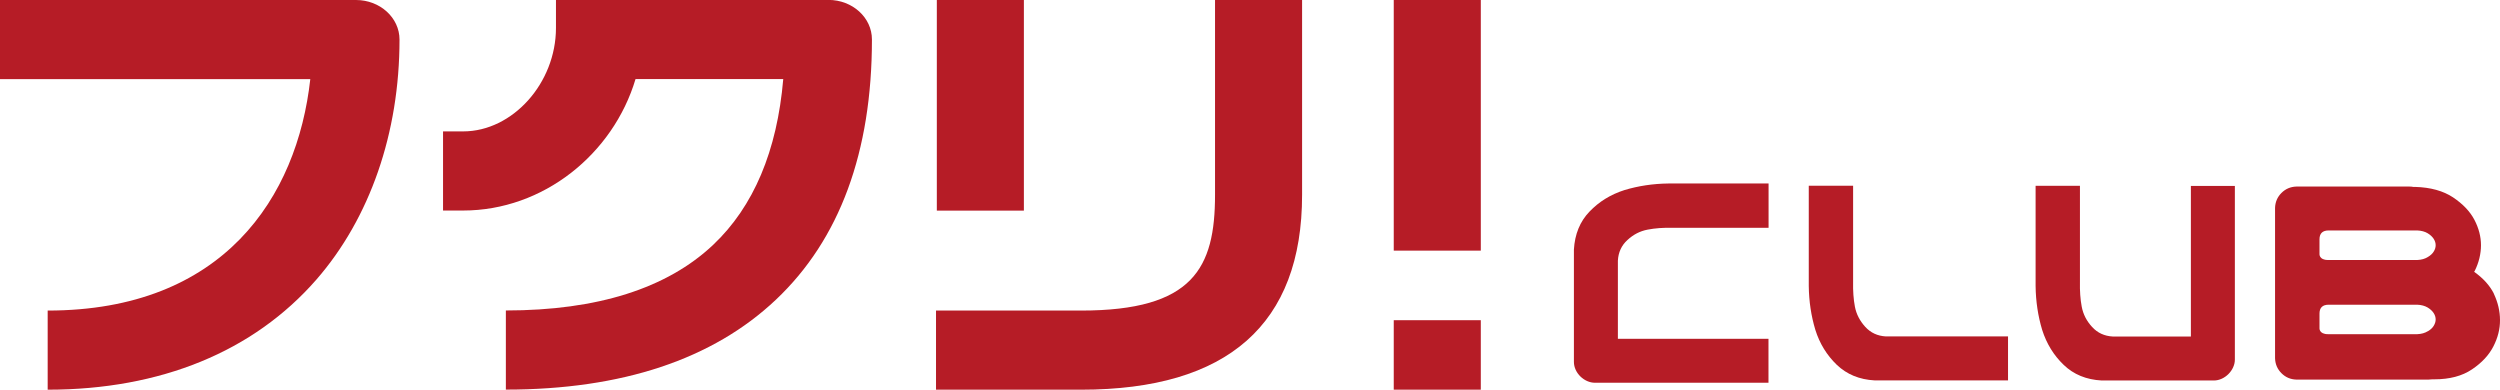
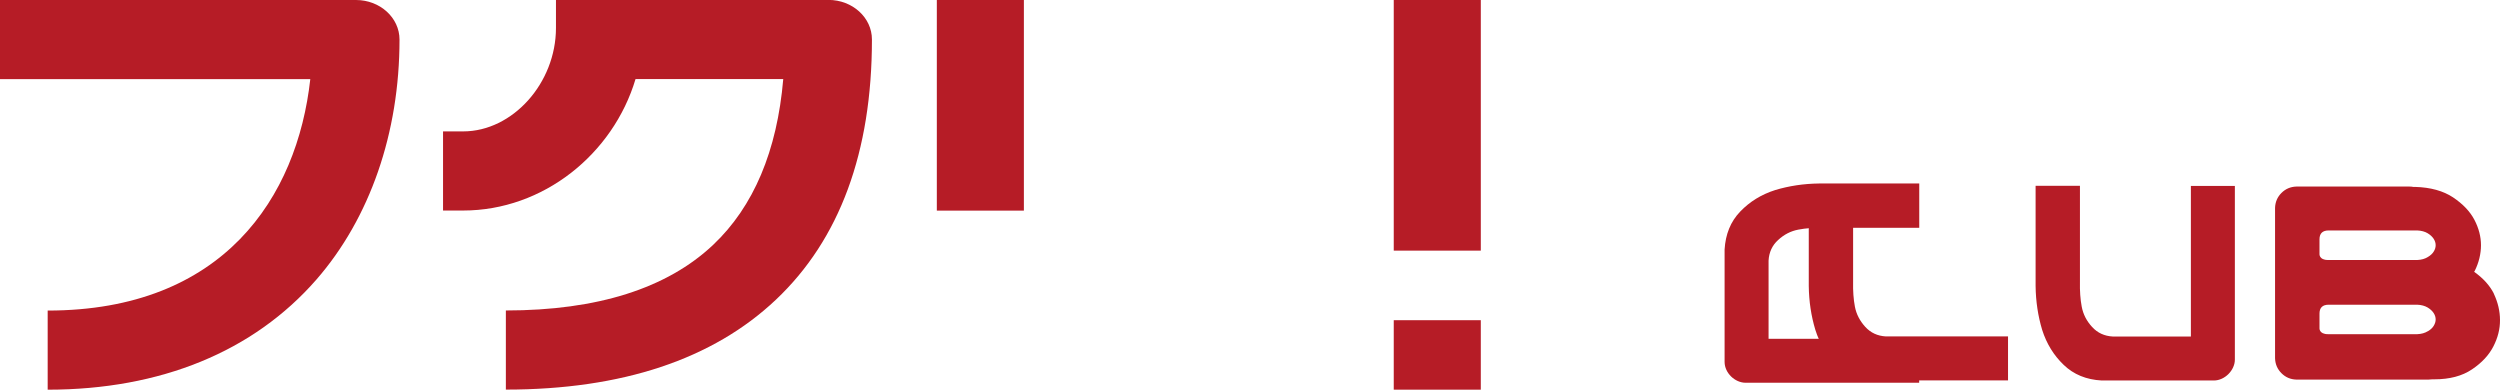
<svg xmlns="http://www.w3.org/2000/svg" id="_レイヤー_2" width="277.4" height="43.24" viewBox="0 0 277.4 43.24">
  <g id="_レイヤー_1-2">
    <path d="m5.29,43.24v-8.78c19.49,0,27.69-12.57,29.14-25.68H0V0h39.5c2.67,0,4.83,1.97,4.83,4.39,0,10.36-3.28,19.81-9.22,26.63-6.97,7.99-17.29,12.22-29.82,12.22" fill="#b61c26" stroke-width="0" />
-     <path d="m119.96,43.24h-16.1v-8.78h16.1c12.43,0,14.86-4.71,14.86-12.84V0h9.66v21.62c0,14.35-8.25,21.62-24.52,21.62" fill="#b61c26" stroke-width="0" />
    <rect x="103.95" width="9.66" height="23.37" fill="#b61c26" stroke-width="0" />
    <rect x="154.65" width="9.66" height="27.81" fill="#b61c26" stroke-width="0" />
    <rect x="154.65" y="35.53" width="9.66" height="7.71" fill="#b61c26" stroke-width="0" />
    <path d="m91.91,0h-30.22v3.1c0,6.12-4.81,11.48-10.3,11.48h-2.23v8.78h2.23c8.89,0,16.64-6.26,19.13-14.59h16.39c-.68,7.98-3.29,14.15-7.77,18.39-5.12,4.84-12.86,7.29-23.01,7.29v8.78c12.88,0,22.97-3.36,29.97-9.98,7.07-6.68,10.65-16.39,10.65-28.87,0-2.43-2.16-4.39-4.83-4.39" fill="#b61c26" stroke-width="0" />
    <path d="m276.71,32.58c.46.97.69,1.95.69,2.95s-.24,1.94-.73,2.9c-.49.96-1.27,1.81-2.37,2.55-1.09.74-2.49,1.11-4.19,1.11h-.22c-.15.02-.29.03-.44.03h-14.64c-.66-.02-1.21-.26-1.66-.71-.45-.45-.69-1-.71-1.66v-16.68c.02-.66.26-1.21.71-1.66.45-.45,1-.69,1.66-.71h12.53c.15,0,.29.01.44.04h.22c1.7.05,3.1.44,4.19,1.16,1.09.73,1.88,1.56,2.37,2.49.49.94.73,1.88.73,2.82s-.23,1.92-.69,2.84c-.02.05-.05.09-.07.11.99.7,1.72,1.5,2.18,2.4m-7.32-4.04c.29-.17.51-.37.65-.6.15-.23.22-.47.22-.71s-.07-.48-.22-.71c-.15-.23-.37-.44-.67-.62-.3-.18-.69-.29-1.15-.31h-9.83c-.68,0-1.02.33-1.02.98v1.61s-.08.69.95.69h9.9c.46-.02.85-.13,1.17-.33m0,8.24c.29-.17.51-.37.65-.6s.22-.47.22-.71-.07-.48-.22-.71c-.15-.23-.37-.44-.67-.62-.3-.18-.69-.29-1.15-.31h-9.83c-.68,0-1.02.33-1.02.98v1.6s-.08.69.95.69h9.9c.46-.02.85-.13,1.17-.33" fill="#b61c26" stroke-width="0" />
    <path d="m209.26,37.33c-.92-.05-1.69-.4-2.29-1.06s-.99-1.4-1.15-2.24c-.16-.84-.22-1.75-.2-2.75v-10.67h-4.92v11.11c.02,1.73.27,3.35.73,4.88.48,1.53,1.28,2.82,2.38,3.88,1.11,1.06,2.51,1.64,4.21,1.73h14.79v-4.88h-13.55Z" fill="#b61c26" stroke-width="0" />
-     <path d="m196.24,37.59h-16.72v-8.67c.05-.92.4-1.69,1.06-2.29.66-.61,1.4-.99,2.24-1.15.84-.16,1.75-.23,2.75-.2h10.67v-4.92h-11.11c-1.72.02-3.35.27-4.88.73-1.53.49-2.82,1.28-3.88,2.39-1.06,1.1-1.63,2.51-1.73,4.21v12.46c0,1.24,1.15,2.32,2.34,2.32h19.25v-4.88Z" fill="#b61c26" stroke-width="0" />
+     <path d="m196.24,37.59v-8.67c.05-.92.4-1.69,1.06-2.29.66-.61,1.4-.99,2.24-1.15.84-.16,1.75-.23,2.75-.2h10.67v-4.92h-11.11c-1.72.02-3.35.27-4.88.73-1.53.49-2.82,1.28-3.88,2.39-1.06,1.1-1.63,2.51-1.73,4.21v12.46c0,1.24,1.15,2.32,2.34,2.32h19.25v-4.88Z" fill="#b61c26" stroke-width="0" />
    <path d="m243.1,20.62v16.72h-8.67c-.92-.05-1.69-.4-2.29-1.06-.61-.66-.99-1.4-1.15-2.24-.16-.84-.22-1.76-.2-2.75v-10.67h-4.92v11.11c.02,1.72.27,3.35.73,4.88.49,1.53,1.28,2.82,2.39,3.88,1.1,1.06,2.51,1.64,4.21,1.73h12.45c1.23,0,2.33-1.16,2.33-2.31v-19.28h-4.88Z" fill="#b61c26" stroke-width="0" />
  </g>
</svg>